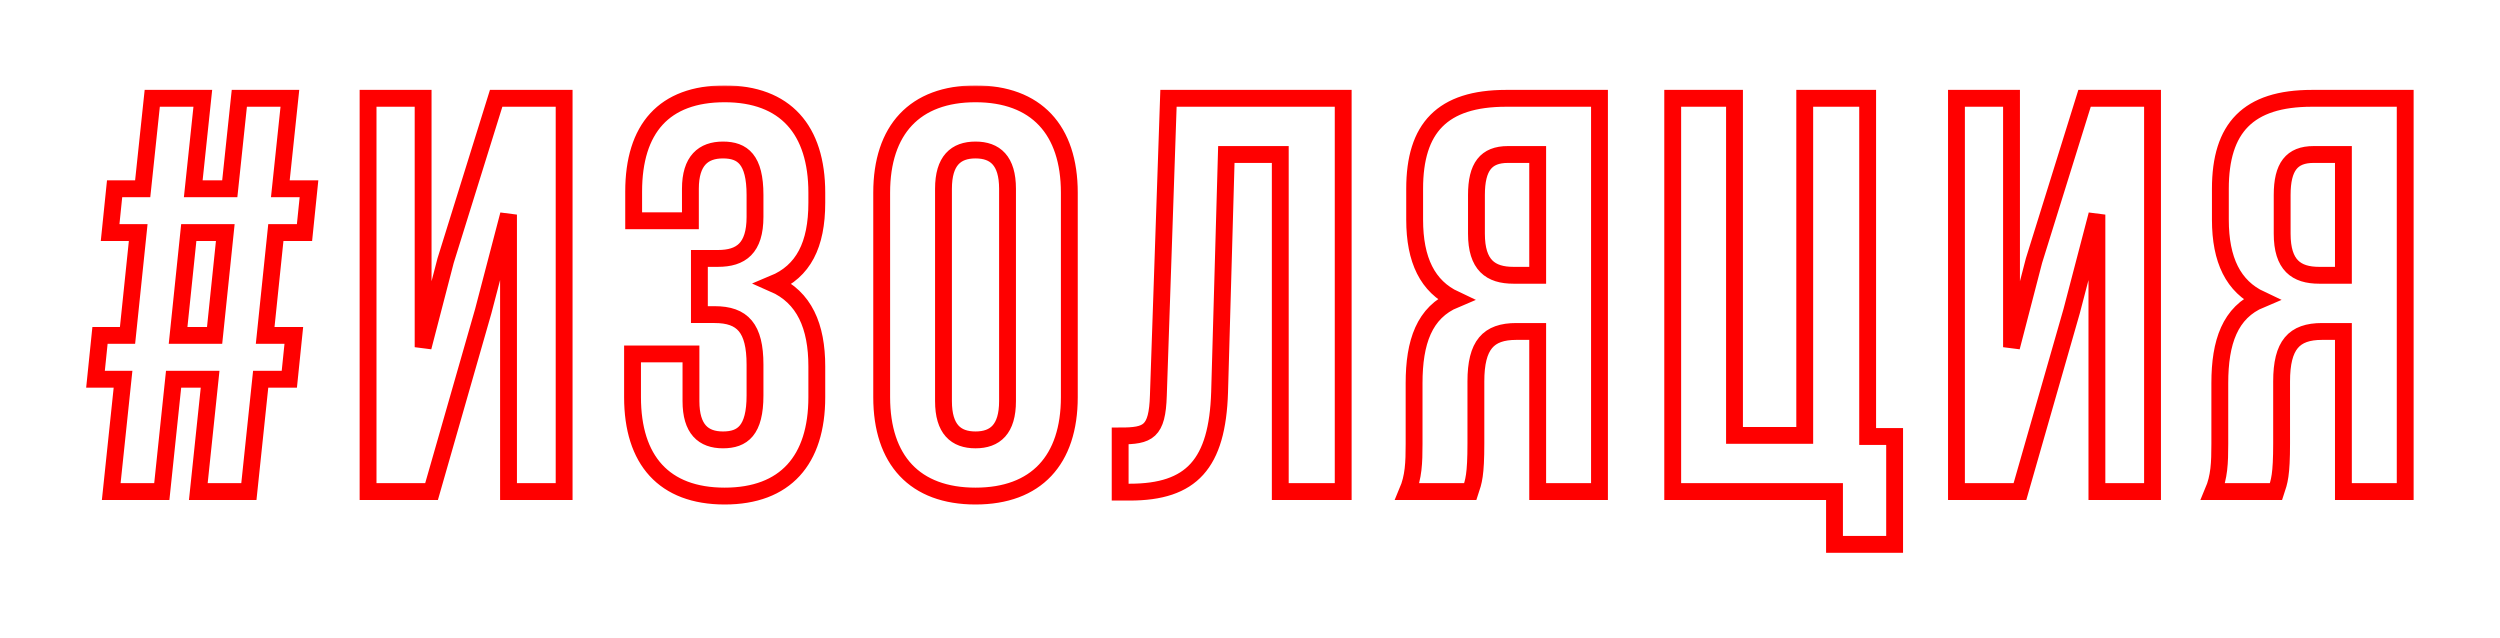
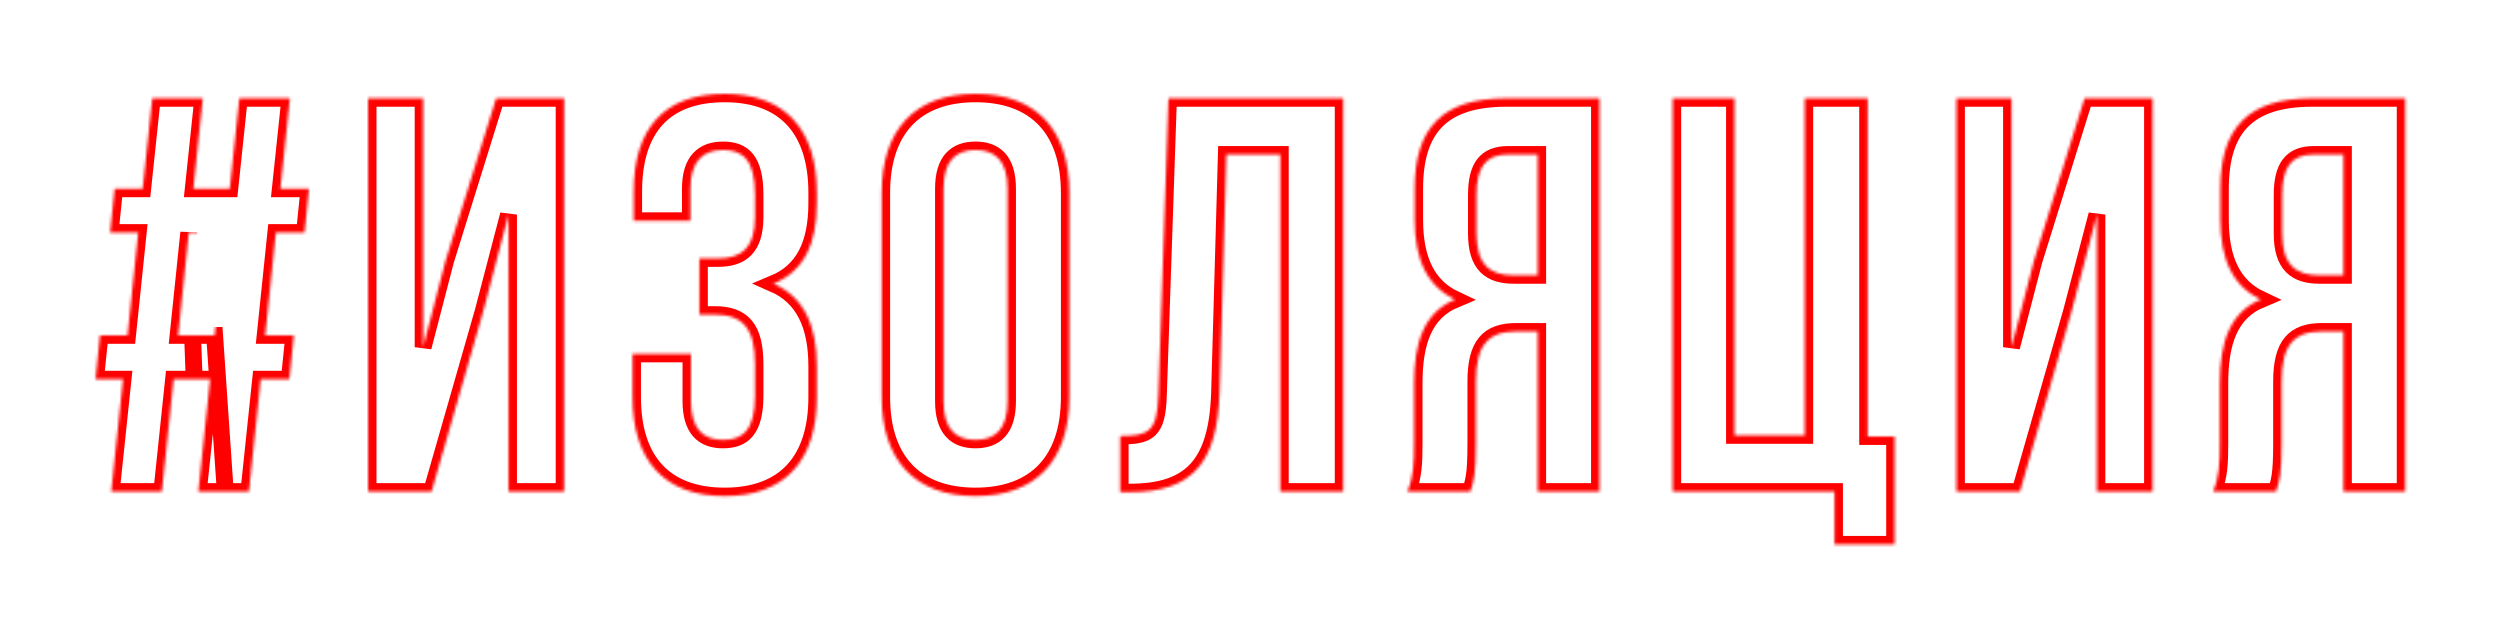
<svg xmlns="http://www.w3.org/2000/svg" width="890" height="227" viewBox="0 0 890 227" fill="none">
  <g filter="url(#filter0_d)">
    <mask id="path-1-outside-1" maskUnits="userSpaceOnUse" x="30" y="26.4" width="830" height="167" fill="black">
-       <rect fill="white" x="30" y="26.4" width="830" height="167" />
      <path d="M70.6 171H88.6L92.8 131H103L104.6 115.4H94.4L98.2 78.8H108.4L110 63.2H99.8L103.2 31H85.2L81.8 63.2H68.8L72.2 31H54.2L50.8 63.2H40.8L39.2 78.8H49.2L45.4 115.4H35.6L34 131H43.8L39.6 171H57.6L61.8 131H74.8L70.6 171ZM67.2 78.8H80.2L76.4 115.4H63.4L67.2 78.8ZM172.031 106.8L181.031 72.4V171H200.831V31H176.631L158.631 88.8L150.631 119.6V31H131.031V171H153.631L172.031 106.8ZM268.783 73.2C268.783 84.4 263.783 88 255.583 88H248.983V108H254.383C264.383 108 268.783 112.8 268.783 125.8V136.8C268.783 149.2 264.383 152.6 257.383 152.6C250.383 152.6 245.983 148.8 245.983 138.8V122H225.183V137.4C225.183 159.8 236.383 172.6 257.983 172.6C279.583 172.6 290.783 159.8 290.783 137.4V126.4C290.783 112.2 286.383 101.8 275.383 97C285.983 92.6 290.783 83.2 290.783 68.2V64.6C290.783 42.2 279.583 29.4 257.983 29.4C236.383 29.4 225.583 41.8 225.583 64.2V74.6H245.783V63.2C245.783 53.2 250.383 49.4 257.383 49.4C264.383 49.4 268.783 52.8 268.783 65.4V73.2ZM335.88 63.2C335.88 53.2 340.28 49.4 347.28 49.4C354.28 49.4 358.68 53.2 358.68 63.2V138.8C358.68 148.8 354.28 152.6 347.28 152.6C340.28 152.6 335.88 148.8 335.88 138.8V63.2ZM313.88 137.4C313.88 159.8 325.68 172.6 347.28 172.6C368.88 172.6 380.68 159.8 380.68 137.4V64.6C380.68 42.2 368.88 29.4 347.28 29.4C325.68 29.4 313.88 42.2 313.88 64.6V137.4ZM398.777 171.2H402.177C424.177 171.2 433.377 161.2 434.177 135.6L436.577 51H455.777V171H478.177V31H415.977L412.377 136.8C411.977 149.8 408.777 151.2 398.777 151.2V171.2ZM523.416 171C524.616 167.4 525.416 165.2 525.416 153.8V131.8C525.416 118.8 529.816 114 539.816 114H547.416V171H569.416V31H536.216C513.416 31 503.616 41.6 503.616 63.2V74.2C503.616 88.6 508.216 98 518.016 102.6C507.016 107.2 503.416 117.8 503.416 132.4V154C503.416 160.8 503.216 165.8 501.016 171H523.416ZM547.416 51V94H538.816C530.616 94 525.616 90.4 525.616 79.2V65.4C525.616 55.4 529.016 51 536.816 51H547.416ZM595.484 171H653.084V189.8H674.484V151.4H664.884V31H642.484V151H617.484V31H595.484V171ZM737.5 106.8L746.5 72.4V171H766.3V31H742.1L724.1 88.8L716.1 119.6V31H696.5V171H719.1L737.5 106.8ZM810.252 171C811.452 167.4 812.252 165.2 812.252 153.8V131.8C812.252 118.8 816.652 114 826.652 114H834.252V171H856.252V31H823.052C800.252 31 790.452 41.6 790.452 63.2V74.2C790.452 88.6 795.052 98 804.852 102.6C793.852 107.2 790.252 117.8 790.252 132.4V154C790.252 160.8 790.052 165.8 787.852 171H810.252ZM834.252 51V94H825.652C817.452 94 812.452 90.4 812.452 79.2V65.4C812.452 55.4 815.852 51 823.652 51H834.252Z" />
    </mask>
-     <path d="M70.6 171H88.6L92.8 131H103L104.6 115.4H94.4L98.2 78.8H108.4L110 63.2H99.8L103.2 31H85.2L81.8 63.2H68.8L72.2 31H54.2L50.8 63.2H40.8L39.2 78.8H49.2L45.4 115.4H35.6L34 131H43.8L39.6 171H57.6L61.8 131H74.8L70.6 171ZM67.2 78.8H80.2L76.4 115.4H63.4L67.2 78.8ZM172.031 106.8L181.031 72.4V171H200.831V31H176.631L158.631 88.8L150.631 119.6V31H131.031V171H153.631L172.031 106.8ZM268.783 73.2C268.783 84.4 263.783 88 255.583 88H248.983V108H254.383C264.383 108 268.783 112.8 268.783 125.8V136.8C268.783 149.2 264.383 152.6 257.383 152.6C250.383 152.6 245.983 148.8 245.983 138.8V122H225.183V137.4C225.183 159.8 236.383 172.6 257.983 172.6C279.583 172.6 290.783 159.8 290.783 137.4V126.4C290.783 112.2 286.383 101.8 275.383 97C285.983 92.6 290.783 83.2 290.783 68.2V64.6C290.783 42.2 279.583 29.4 257.983 29.4C236.383 29.4 225.583 41.8 225.583 64.2V74.6H245.783V63.2C245.783 53.2 250.383 49.4 257.383 49.4C264.383 49.4 268.783 52.8 268.783 65.4V73.2ZM335.88 63.2C335.88 53.2 340.28 49.4 347.28 49.4C354.28 49.4 358.68 53.2 358.68 63.2V138.8C358.68 148.8 354.28 152.6 347.28 152.6C340.28 152.6 335.88 148.8 335.88 138.8V63.2ZM313.88 137.4C313.88 159.8 325.68 172.6 347.28 172.6C368.88 172.6 380.68 159.8 380.68 137.4V64.6C380.68 42.2 368.88 29.4 347.28 29.4C325.68 29.4 313.88 42.2 313.88 64.6V137.4ZM398.777 171.2H402.177C424.177 171.2 433.377 161.2 434.177 135.6L436.577 51H455.777V171H478.177V31H415.977L412.377 136.8C411.977 149.8 408.777 151.2 398.777 151.2V171.2ZM523.416 171C524.616 167.4 525.416 165.2 525.416 153.8V131.8C525.416 118.8 529.816 114 539.816 114H547.416V171H569.416V31H536.216C513.416 31 503.616 41.6 503.616 63.2V74.2C503.616 88.6 508.216 98 518.016 102.6C507.016 107.2 503.416 117.8 503.416 132.4V154C503.416 160.8 503.216 165.8 501.016 171H523.416ZM547.416 51V94H538.816C530.616 94 525.616 90.4 525.616 79.2V65.4C525.616 55.4 529.016 51 536.816 51H547.416ZM595.484 171H653.084V189.8H674.484V151.4H664.884V31H642.484V151H617.484V31H595.484V171ZM737.5 106.8L746.5 72.4V171H766.3V31H742.1L724.1 88.8L716.1 119.6V31H696.5V171H719.1L737.5 106.8ZM810.252 171C811.452 167.4 812.252 165.2 812.252 153.8V131.8C812.252 118.8 816.652 114 826.652 114H834.252V171H856.252V31H823.052C800.252 31 790.452 41.6 790.452 63.2V74.2C790.452 88.6 795.052 98 804.852 102.6C793.852 107.2 790.252 117.8 790.252 132.4V154C790.252 160.8 790.052 165.8 787.852 171H810.252ZM834.252 51V94H825.652C817.452 94 812.452 90.4 812.452 79.2V65.4C812.452 55.4 815.852 51 823.652 51H834.252Z" stroke="#FF0000" stroke-width="6" mask="url(#path-1-outside-1)" />
+     <path d="M70.6 171H88.6L92.8 131H103L104.6 115.4H94.4L98.2 78.8H108.4L110 63.2H99.8L103.2 31H85.2L81.8 63.2H68.8L72.2 31H54.2L50.8 63.2H40.8L39.2 78.8H49.2L45.4 115.4H35.6L34 131H43.8L39.6 171H57.6L61.8 131H74.8L70.6 171ZH80.2L76.4 115.4H63.4L67.2 78.8ZM172.031 106.8L181.031 72.4V171H200.831V31H176.631L158.631 88.8L150.631 119.6V31H131.031V171H153.631L172.031 106.8ZM268.783 73.2C268.783 84.4 263.783 88 255.583 88H248.983V108H254.383C264.383 108 268.783 112.8 268.783 125.8V136.8C268.783 149.2 264.383 152.6 257.383 152.6C250.383 152.6 245.983 148.8 245.983 138.8V122H225.183V137.4C225.183 159.8 236.383 172.6 257.983 172.6C279.583 172.6 290.783 159.8 290.783 137.4V126.4C290.783 112.2 286.383 101.8 275.383 97C285.983 92.6 290.783 83.2 290.783 68.2V64.6C290.783 42.2 279.583 29.4 257.983 29.4C236.383 29.4 225.583 41.8 225.583 64.2V74.6H245.783V63.2C245.783 53.2 250.383 49.4 257.383 49.4C264.383 49.4 268.783 52.8 268.783 65.4V73.2ZM335.88 63.2C335.88 53.2 340.28 49.4 347.28 49.4C354.28 49.4 358.68 53.2 358.68 63.2V138.8C358.68 148.8 354.28 152.6 347.28 152.6C340.28 152.6 335.88 148.8 335.88 138.8V63.2ZM313.88 137.4C313.88 159.8 325.68 172.6 347.28 172.6C368.88 172.6 380.68 159.8 380.68 137.4V64.6C380.68 42.2 368.88 29.4 347.28 29.4C325.68 29.4 313.88 42.2 313.88 64.6V137.4ZM398.777 171.2H402.177C424.177 171.2 433.377 161.2 434.177 135.6L436.577 51H455.777V171H478.177V31H415.977L412.377 136.8C411.977 149.8 408.777 151.2 398.777 151.2V171.2ZM523.416 171C524.616 167.4 525.416 165.2 525.416 153.8V131.8C525.416 118.8 529.816 114 539.816 114H547.416V171H569.416V31H536.216C513.416 31 503.616 41.6 503.616 63.2V74.2C503.616 88.6 508.216 98 518.016 102.6C507.016 107.2 503.416 117.8 503.416 132.4V154C503.416 160.8 503.216 165.8 501.016 171H523.416ZM547.416 51V94H538.816C530.616 94 525.616 90.4 525.616 79.2V65.4C525.616 55.4 529.016 51 536.816 51H547.416ZM595.484 171H653.084V189.8H674.484V151.4H664.884V31H642.484V151H617.484V31H595.484V171ZM737.5 106.8L746.5 72.4V171H766.3V31H742.1L724.1 88.8L716.1 119.6V31H696.5V171H719.1L737.5 106.8ZM810.252 171C811.452 167.4 812.252 165.2 812.252 153.8V131.8C812.252 118.8 816.652 114 826.652 114H834.252V171H856.252V31H823.052C800.252 31 790.452 41.6 790.452 63.2V74.2C790.452 88.6 795.052 98 804.852 102.6C793.852 107.2 790.252 117.8 790.252 132.4V154C790.252 160.8 790.052 165.8 787.852 171H810.252ZM834.252 51V94H825.652C817.452 94 812.452 90.4 812.452 79.2V65.4C812.452 55.4 815.852 51 823.652 51H834.252Z" stroke="#FF0000" stroke-width="6" mask="url(#path-1-outside-1)" />
  </g>
  <defs>
    <filter id="filter0_d" x="0.677" y="0.4" width="888.575" height="226.4" filterUnits="userSpaceOnUse" color-interpolation-filters="sRGB">
      <feFlood flood-opacity="0" result="BackgroundImageFix" />
      <feColorMatrix in="SourceAlpha" type="matrix" values="0 0 0 0 0 0 0 0 0 0 0 0 0 0 0 0 0 0 127 0" />
      <feOffset dy="4" />
      <feGaussianBlur stdDeviation="15" />
      <feColorMatrix type="matrix" values="0 0 0 0 1 0 0 0 0 0 0 0 0 0 0 0 0 0 0.3 0" />
      <feBlend mode="normal" in2="BackgroundImageFix" result="effect1_dropShadow" />
      <feBlend mode="normal" in="SourceGraphic" in2="effect1_dropShadow" result="shape" />
    </filter>
  </defs>
</svg>